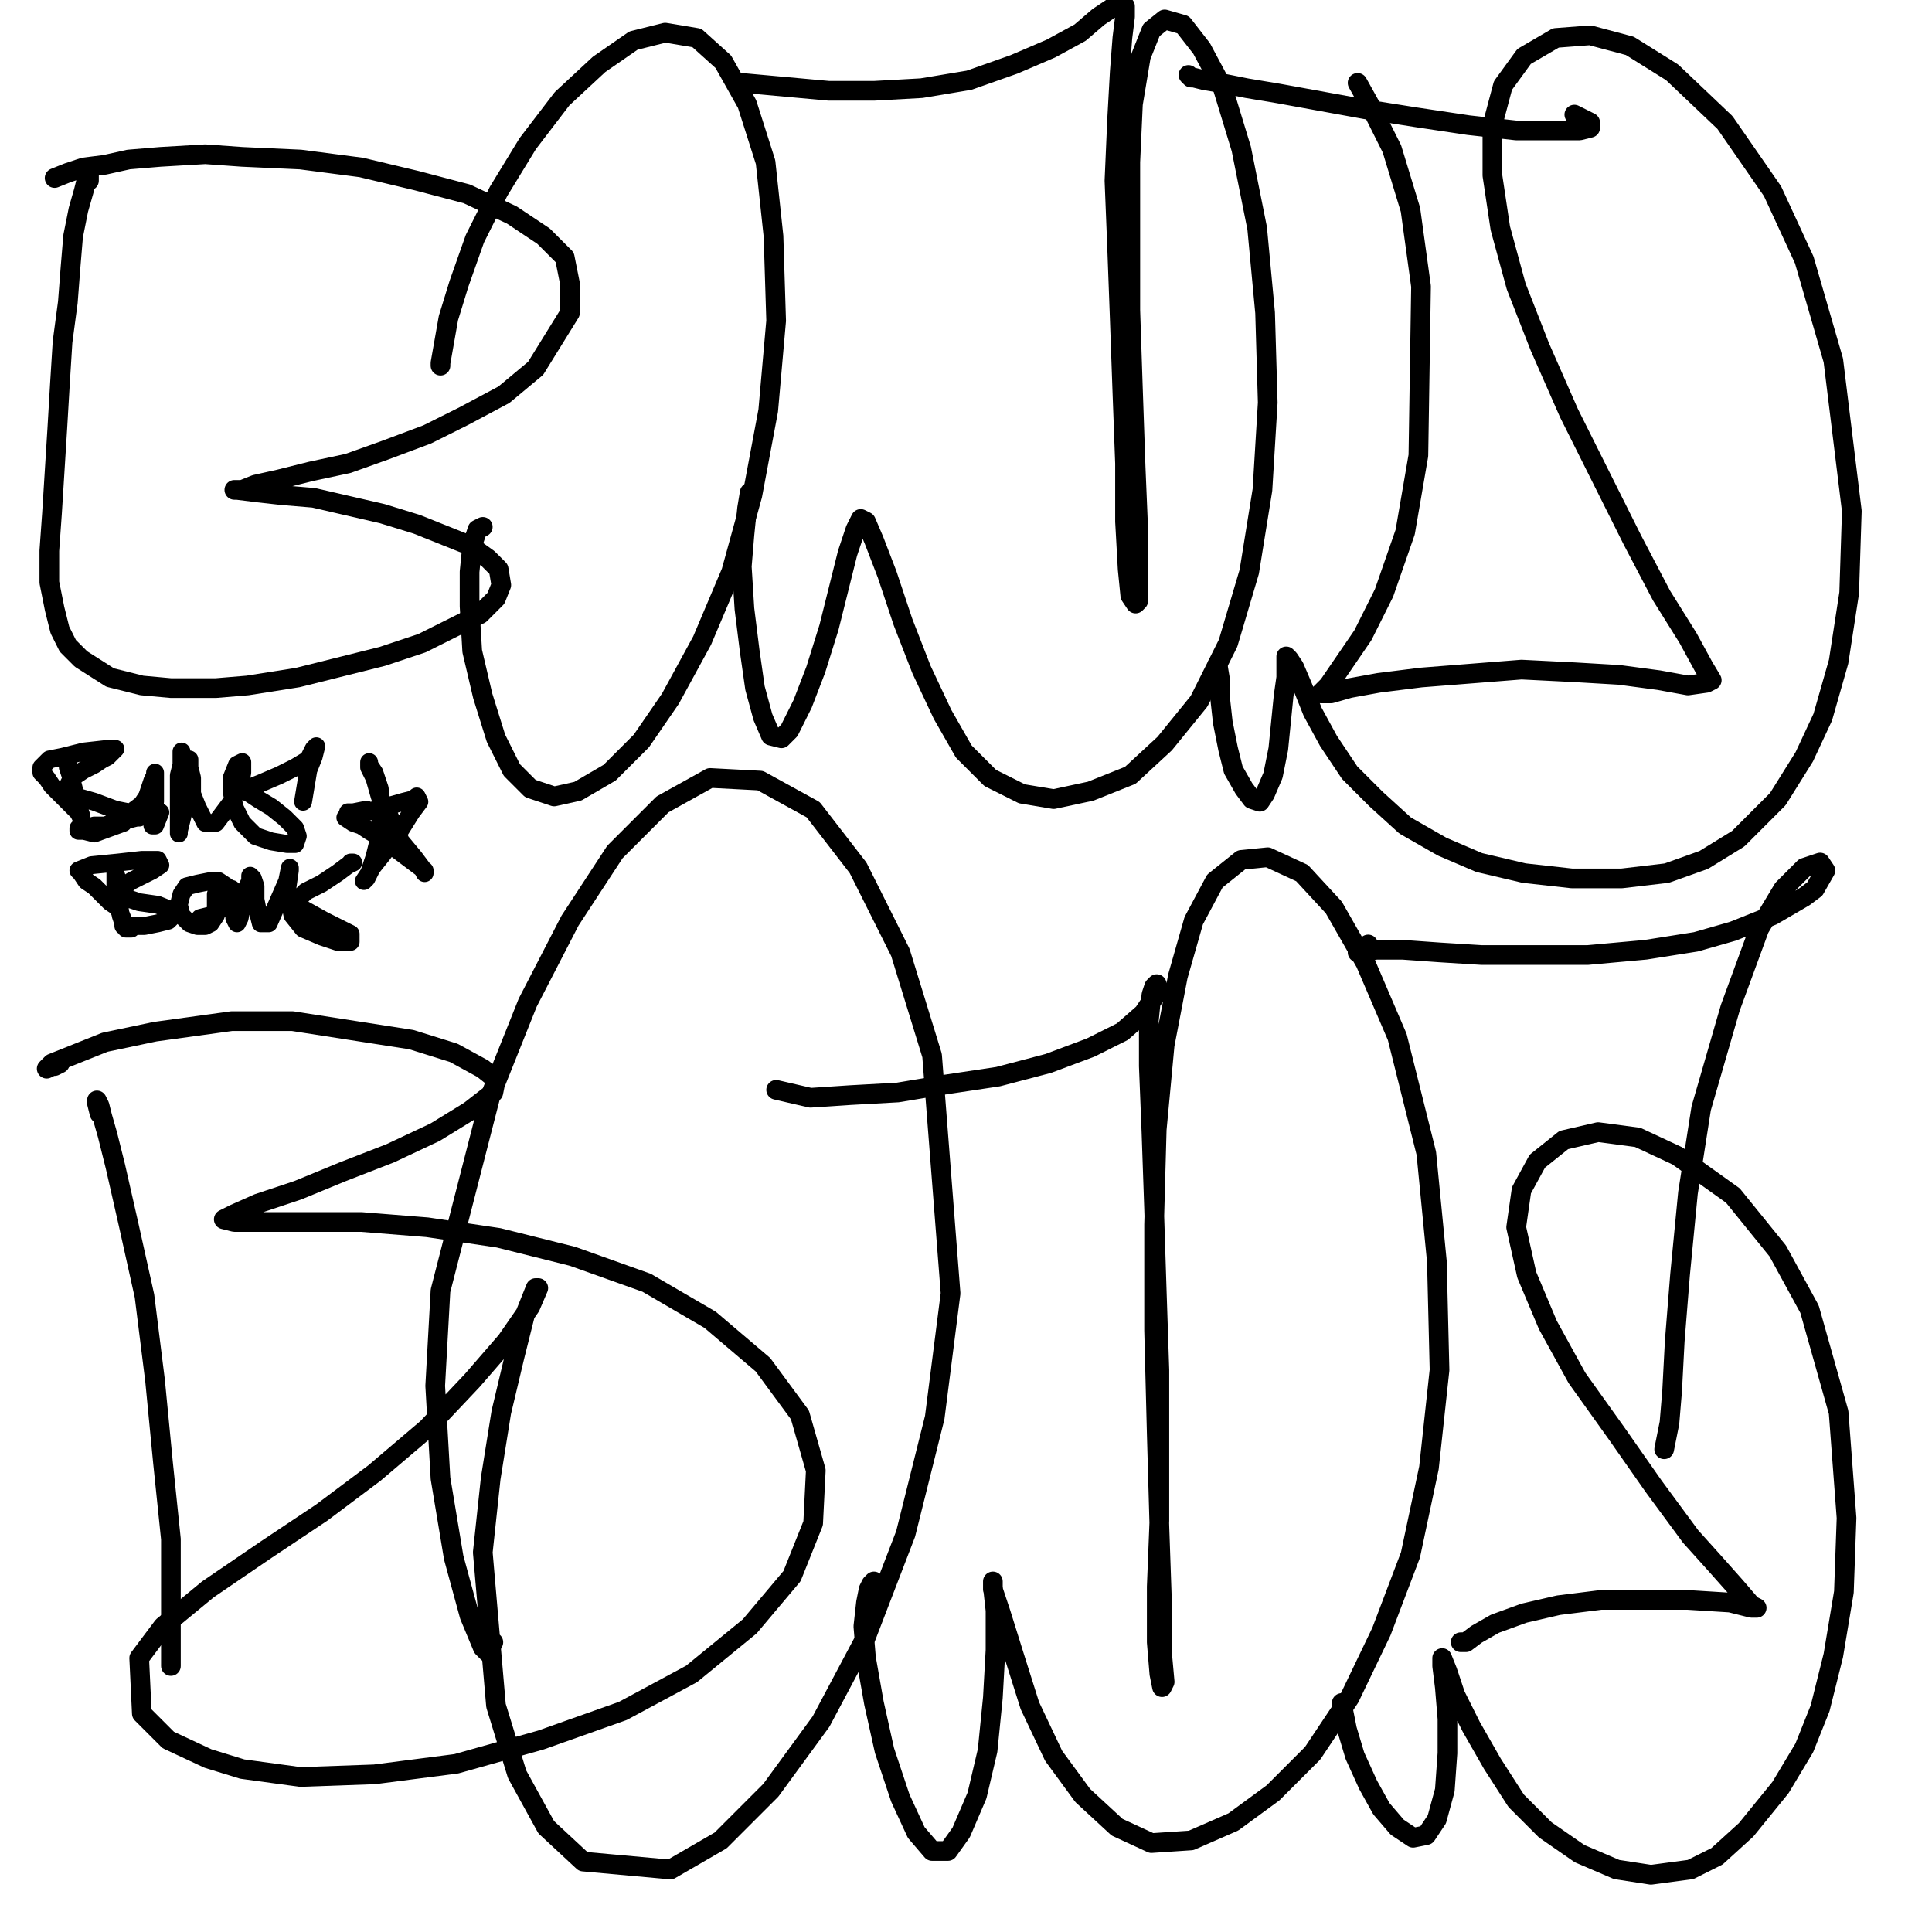
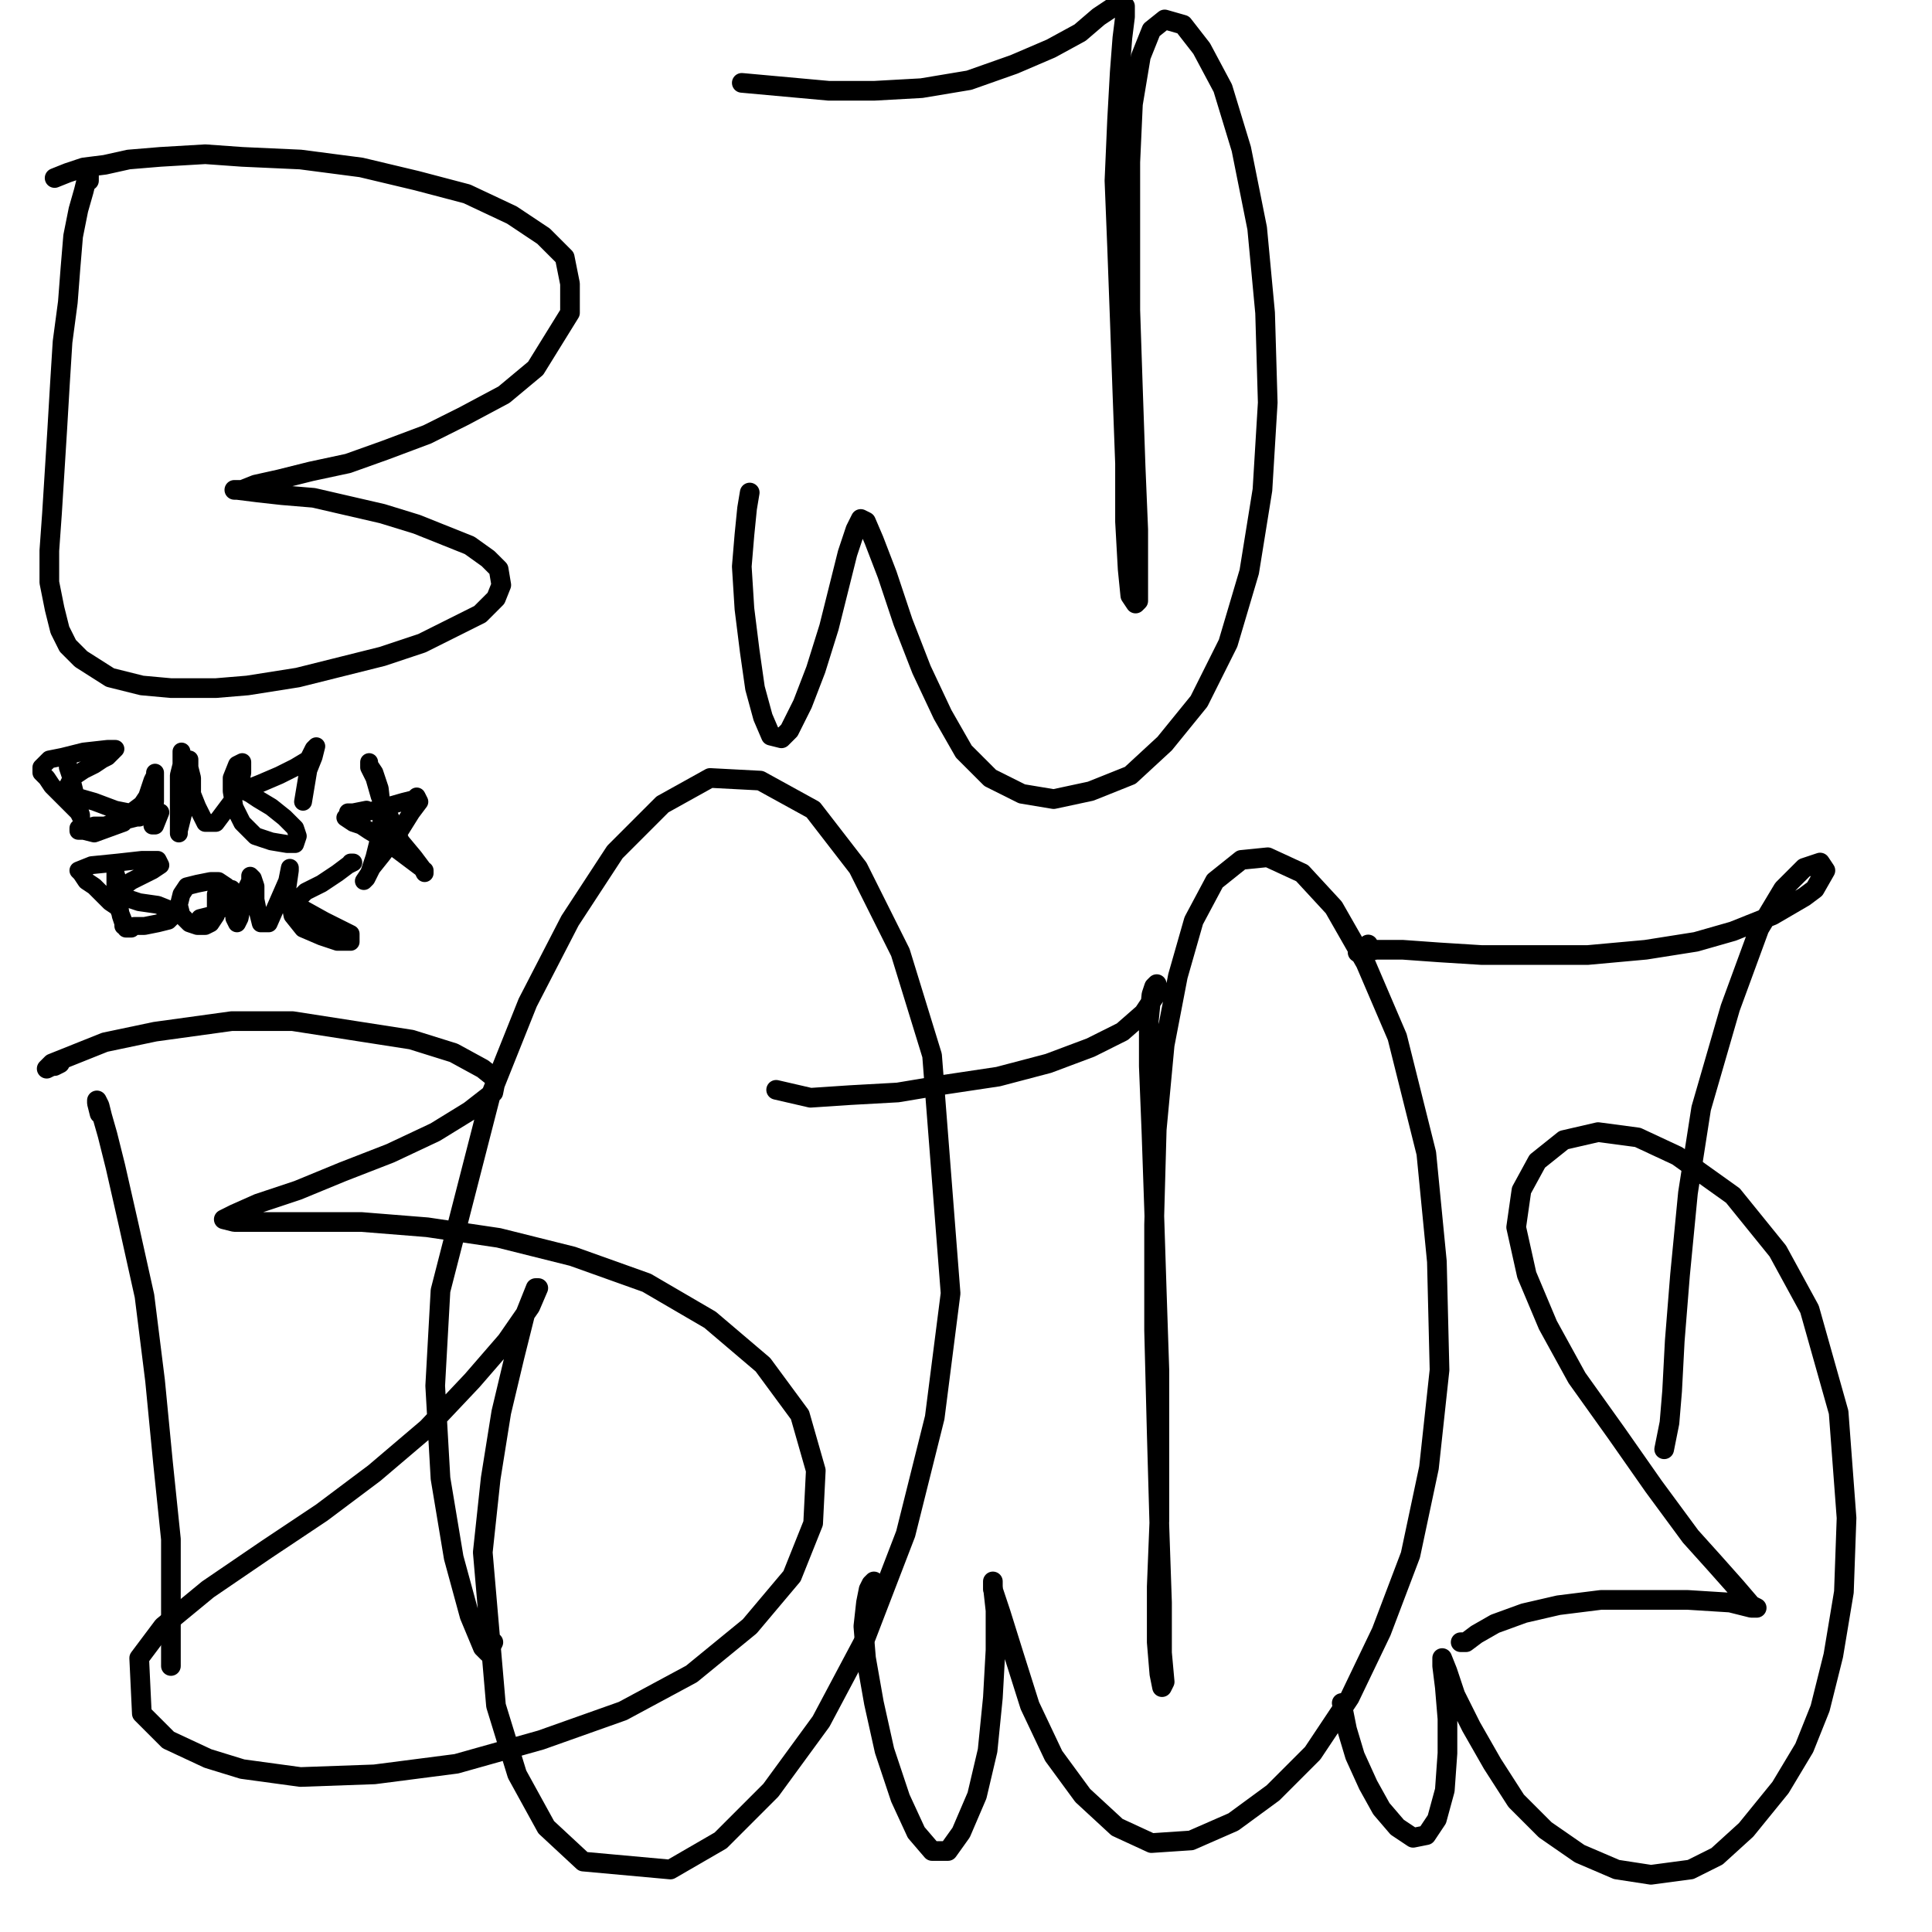
<svg xmlns="http://www.w3.org/2000/svg" width="1080px" height="1080px" version="1.1">
  <polyline points="49.74,100.988 49.74,99.511 49.74,98.034 49.74,98.034 48.263,100.988 46.785,106.898 43.83,117.24 40.876,132.014 39.398,149.744 37.921,168.95 34.966,191.112 33.488,214.75 32.011,239.867 30.534,263.505 29.056,287.144 27.579,307.828 27.579,325.557 30.534,340.332 33.488,352.151 37.921,361.016 45.308,368.403 61.559,378.745 79.289,383.177 95.54,384.655 120.657,384.655 138.386,383.177 166.457,378.745 213.735,366.925 235.896,359.538 253.625,350.674 268.399,343.287 277.264,334.422 280.219,327.035 278.741,318.17 272.832,312.261 262.49,304.873 232.941,293.054 213.735,287.144 194.528,282.712 175.321,278.28 157.592,276.802 144.296,275.325 132.476,273.848 130.999,273.848 135.431,273.848 142.818,270.893 156.115,267.938 173.844,263.505 194.528,259.073 215.212,251.686 238.851,242.821 259.535,232.48 281.696,220.66 299.425,205.886 318.632,174.86 318.632,158.608 315.677,143.834 303.858,132.014 286.129,120.195 261.012,108.376 232.941,100.988 201.915,93.601 167.934,89.169 135.431,87.692 114.747,86.214 89.631,87.692 71.901,89.169 58.605,92.124 46.785,93.601 37.921,96.556 30.534,99.511 30.534,99.511 " fill="none" stroke="#000000" stroke-width="11px" stroke-linecap="round" stroke-linejoin="round" />
-   <polyline points="269.877,294.531 266.922,296.009 263.967,304.873 262.49,319.648 262.49,338.854 263.967,363.971 269.877,389.087 277.264,412.726 286.129,430.455 296.471,440.797 309.767,445.229 323.064,442.274 340.793,431.932 358.523,414.203 374.774,390.564 392.503,358.061 408.755,319.648 420.575,276.802 429.439,229.525 433.871,179.292 432.394,132.014 427.962,90.646 417.62,58.143 404.323,34.504 389.549,21.207 371.819,18.252 354.09,22.685 334.884,35.981 314.2,55.188 294.993,80.304 278.741,106.898 265.445,133.492 256.58,158.608 250.67,177.815 246.238,202.931 246.238,204.408 " fill="none" stroke="#000000" stroke-width="11px" stroke-linecap="round" stroke-linejoin="round" />
  <polyline points="419.097,275.325 417.62,284.19 416.142,298.964 414.665,316.693 416.142,340.332 419.097,363.971 422.052,384.655 426.484,400.906 430.916,411.248 436.826,412.726 441.259,408.293 448.646,393.519 456.033,374.313 463.42,350.674 469.33,327.035 473.762,309.306 478.194,296.009 481.149,290.099 484.104,291.577 488.536,301.919 495.923,321.125 504.788,347.719 515.13,374.313 526.949,399.429 538.769,420.113 553.543,434.887 571.272,443.752 589.001,446.707 609.685,442.274 631.847,433.41 651.053,415.681 670.26,392.042 686.512,359.538 698.331,319.648 705.718,273.848 708.673,225.092 707.196,174.86 702.763,127.582 693.899,83.259 683.557,49.278 671.737,27.117 661.395,13.82 651.053,10.865 643.666,16.775 637.756,31.549 633.324,58.143 631.847,90.646 631.847,130.537 631.847,173.382 633.324,217.705 634.802,260.551 636.279,296.009 636.279,321.125 636.279,335.899 634.802,337.377 631.847,332.945 630.369,318.17 628.892,291.577 628.892,259.073 627.414,219.183 625.937,177.815 624.46,137.924 622.982,100.988 624.46,67.007 625.937,40.414 627.414,21.207 628.892,9.388 628.892,3.478 627.414,2.001 622.982,3.478 614.118,9.388 603.776,18.252 587.524,27.117 566.84,35.981 541.724,44.846 515.13,49.278 488.536,50.756 463.42,50.756 414.665,46.324 " fill="none" stroke="#000000" stroke-width="11px" stroke-linecap="round" stroke-linejoin="round" />
-   <polyline points="680.602,371.358 682.079,380.222 682.079,390.564 683.557,403.861 686.512,418.635 689.466,430.455 695.376,440.797 699.808,446.707 704.241,448.184 707.196,443.752 711.628,433.41 714.583,418.635 716.06,403.861 717.538,389.087 719.015,378.745 719.015,369.88 719.015,366.925 720.492,368.403 723.447,372.835 727.88,383.177 733.789,397.951 742.654,414.203 754.473,431.932 769.248,446.707 785.499,461.481 806.183,473.3 826.867,482.165 851.984,488.075 878.577,491.029 906.648,491.029 931.765,488.075 952.449,480.687 971.655,468.868 993.817,446.707 1008.591,423.068 1018.933,400.906 1027.797,369.88 1033.707,331.467 1035.185,285.667 1024.843,201.453 1008.591,145.311 990.862,106.898 964.268,68.485 934.72,40.414 911.081,25.64 888.919,19.73 869.713,21.207 851.984,31.549 840.164,47.801 834.254,69.962 834.254,98.034 838.687,127.582 847.551,160.085 860.848,194.066 877.1,231.002 894.829,266.46 912.558,301.919 928.81,332.945 943.584,356.583 952.449,372.835 956.881,380.222 953.926,381.7 943.584,383.177 927.332,380.222 905.171,377.267 880.055,375.79 850.506,374.313 794.364,378.745 770.725,381.7 754.473,384.655 744.131,387.609 739.699,387.609 738.222,387.609 742.654,383.177 761.861,355.106 773.68,331.467 785.499,297.486 792.886,254.641 794.364,160.085 788.454,117.24 778.112,83.259 766.293,59.62 758.906,46.324 " fill="none" stroke="#000000" stroke-width="11px" stroke-linecap="round" stroke-linejoin="round" />
-   <polyline points="664.35,41.891 665.828,43.369 667.305,43.369 673.215,44.846 682.079,46.324 696.854,49.278 714.583,52.233 763.338,61.098 791.409,65.53 820.958,69.962 847.551,72.917 869.713,72.917 883.01,72.917 888.919,71.44 888.919,68.485 880.055,64.053 " fill="none" stroke="#000000" stroke-width="11px" stroke-linecap="round" stroke-linejoin="round" />
  <polyline points="95.54,931.303 95.54,928.348 95.54,915.051 95.54,892.89 95.54,860.386 91.108,817.541 86.676,771.741 80.766,724.463 71.901,684.572 64.514,652.069 60.082,634.34 57.127,623.998 55.65,618.088 54.172,615.133 54.172,616.611 55.65,622.52 " fill="none" stroke="#000000" stroke-width="11px" stroke-linecap="round" stroke-linejoin="round" />
  <polyline points="33.488,594.449 30.534,595.927 29.056,595.927 26.101,597.404 26.101,597.404 29.056,594.449 36.443,591.495 58.605,582.63 86.676,576.72 129.521,570.811 163.502,570.811 229.986,581.153 253.625,588.54 269.877,597.404 277.264,603.314 275.787,610.701 262.49,621.043 243.283,632.862 218.167,644.682 191.573,655.024 166.457,665.366 144.296,672.753 130.999,678.663 125.089,681.618 125.089,681.618 130.999,683.095 147.25,683.095 172.367,683.095 201.915,683.095 238.851,686.05 278.741,691.96 320.109,702.302 361.477,717.076 396.936,737.76 426.484,762.876 447.168,790.947 456.033,821.973 454.555,851.522 442.736,881.07 419.097,909.142 386.594,935.735 348.181,956.419 302.38,972.671 255.103,985.968 209.302,991.878 167.934,993.355 135.431,988.923 116.224,983.013 94.063,972.671 79.289,957.897 77.811,926.871 91.108,909.142 116.224,888.458 148.728,866.296 179.754,845.612 209.302,823.451 238.851,798.335 263.967,771.741 283.174,749.579 296.471,730.373 300.903,720.031 299.425,720.031 293.516,734.805 287.606,758.444 280.219,789.47 274.309,826.406 269.877,867.774 277.264,953.464 289.083,991.878 305.335,1021.426 326.019,1040.633 374.774,1045.065 402.845,1028.813 430.916,1000.742 458.988,962.329 484.104,915.051 506.265,857.432 522.517,792.425 531.382,722.986 521.04,590.017 503.31,532.397 479.672,485.12 454.555,452.616 425.007,436.365 396.936,434.887 370.342,449.661 343.748,476.255 318.632,514.668 294.993,560.468 274.309,612.178 246.238,721.508 243.283,774.696 246.238,826.406 253.625,870.728 262.49,903.232 269.877,920.961 272.832,923.916 275.787,918.006 " fill="none" stroke="#000000" stroke-width="11px" stroke-linecap="round" stroke-linejoin="round" />
  <polyline points="488.536,884.025 487.059,885.503 485.581,888.458 484.104,895.845 482.627,909.142 484.104,926.871 488.536,951.987 494.446,978.581 503.31,1005.174 512.175,1024.381 521.04,1034.723 529.904,1034.723 537.291,1024.381 546.156,1003.697 552.066,978.581 555.02,949.032 556.498,922.438 556.498,900.277 555.02,886.98 555.02,884.025 555.02,888.458 559.453,901.754 566.84,925.393 575.705,953.464 589.001,981.536 605.253,1003.697 624.46,1021.426 643.666,1030.291 665.828,1028.813 689.466,1018.471 711.628,1002.22 733.789,980.058 754.473,949.032 772.202,912.096 788.454,869.251 798.796,820.496 804.706,765.831 803.229,705.256 797.319,644.682 781.067,579.675 763.338,538.307 745.609,507.281 727.88,488.075 708.673,479.21 693.899,480.687 679.125,492.507 667.305,514.668 658.441,545.694 651.053,584.107 646.621,631.385 645.144,684.572 645.144,743.67 646.621,801.289 648.098,852.999 649.576,895.845 649.576,923.916 651.053,940.168 649.576,943.122 648.098,935.735 646.621,918.006 646.621,886.98 648.098,850.044 648.098,808.677 648.098,765.831 646.621,721.508 645.144,675.708 643.666,632.862 642.189,595.927 642.189,570.811 643.666,556.036 645.144,551.604 646.621,550.126 646.621,553.081 645.144,557.514 639.234,566.378 627.414,576.72 609.685,585.585 586.047,594.449 557.975,601.837 528.427,606.269 501.833,610.701 475.239,612.178 453.078,613.656 433.871,609.224 " fill="none" stroke="#000000" stroke-width="11px" stroke-linecap="round" stroke-linejoin="round" />
  <polyline points="750.041,951.987 752.996,966.761 757.428,981.536 764.815,997.787 772.202,1011.084 781.067,1021.426 789.932,1027.336 797.319,1025.858 803.229,1016.994 807.661,1000.742 809.138,980.058 809.138,960.852 807.661,943.122 806.183,931.303 806.183,926.871 806.183,926.871 809.138,934.258 813.57,947.555 822.435,965.284 834.254,985.968 847.551,1006.652 863.803,1022.904 883.01,1036.2 903.694,1045.065 922.9,1048.02 945.062,1045.065 959.836,1037.678 976.087,1022.904 995.294,999.265 1008.591,977.103 1017.456,954.942 1024.843,925.393 1030.752,889.935 1032.23,848.567 1027.797,789.47 1011.546,731.85 993.817,699.347 968.7,668.321 937.674,646.159 915.513,635.817 893.352,632.862 874.145,637.295 859.371,649.114 850.506,665.366 847.551,686.05 853.461,712.644 865.28,740.715 881.532,770.263 903.694,801.289 924.378,830.838 945.062,858.909 958.358,873.683 970.178,886.98 979.042,897.322 981.997,898.8 979.042,898.8 967.223,895.845 943.584,894.367 919.945,894.367 894.829,894.367 871.19,897.322 851.984,901.754 835.732,907.664 825.39,913.574 819.48,918.006 816.525,918.006 " fill="none" stroke="#000000" stroke-width="11px" stroke-linecap="round" stroke-linejoin="round" />
  <polyline points="764.815,527.965 764.815,529.442 763.338,530.92 760.383,530.92 758.906,532.397 758.906,532.397 761.861,532.397 769.248,530.92 784.022,530.92 804.706,532.397 828.345,533.875 857.893,533.875 887.442,533.875 919.945,530.92 948.016,526.488 968.7,520.578 990.862,511.713 1008.591,501.371 1014.501,496.939 1020.41,486.597 1017.456,482.165 1008.591,485.12 996.771,496.939 983.475,519.101 967.223,563.423 950.971,619.566 943.584,666.843 939.152,712.644 936.197,749.579 934.72,777.65 933.242,795.38 930.287,810.154 " fill="none" stroke="#000000" stroke-width="11px" stroke-linecap="round" stroke-linejoin="round" />
  <polyline points="37.921,424.545 37.921,424.545 37.921,424.545 37.921,423.068 37.921,423.068 37.921,423.068 37.921,424.545 37.921,428.977 39.398,433.41 40.876,439.319 42.353,445.229 43.83,451.139 45.308,455.571 45.308,457.048 45.308,457.048 43.83,454.094 40.876,451.139 37.921,448.184 33.488,443.752 29.056,439.319 26.101,434.887 23.146,431.932 23.146,428.977 24.624,427.5 27.579,424.545 34.966,423.068 46.785,420.113 60.082,418.635 64.514,418.635 64.514,418.635 63.037,420.113 60.082,423.068 57.127,424.545 52.695,427.5 46.785,430.455 42.353,433.41 39.398,436.365 37.921,439.319 39.398,442.274 42.353,445.229 52.695,448.184 64.514,452.616 71.901,454.094 76.334,455.571 77.811,457.048 76.334,457.048 70.424,458.526 63.037,460.003 58.605,461.481 52.695,461.481 48.263,462.958 45.308,462.958 43.83,462.958 43.83,464.436 46.785,464.436 52.695,465.913 68.947,460.003 73.379,454.094 79.289,449.661 82.243,445.229 83.721,440.797 85.198,436.365 86.676,433.41 86.676,431.932 86.676,431.932 86.676,434.887 86.676,440.797 86.676,448.184 85.198,455.571 85.198,460.003 85.198,461.481 86.676,461.481 86.676,461.481 89.631,454.094 " fill="none" stroke="#000000" stroke-width="10px" stroke-linecap="round" stroke-linejoin="round" />
  <polyline points="101.45,420.113 101.45,423.068 101.45,427.5 99.973,433.41 99.973,440.797 99.973,449.661 99.973,457.048 99.973,462.958 99.973,465.913 99.973,465.913 99.973,464.436 101.45,458.526 102.927,452.616 104.405,443.752 104.405,436.365 104.405,428.977 104.405,426.023 105.882,424.545 105.882,428.977 107.36,434.887 107.36,443.752 110.315,451.139 113.269,457.048 114.747,460.003 120.657,460.003 125.089,454.094 129.521,448.184 133.953,439.319 135.431,431.932 135.431,427.5 135.431,426.023 132.476,427.5 129.521,434.887 129.521,442.274 130.999,451.139 135.431,460.003 142.818,467.39 151.683,470.345 160.547,471.823 164.98,471.823 166.457,467.39 164.98,462.958 159.07,457.048 151.683,451.139 144.296,446.707 139.863,443.752 136.908,442.274 135.431,440.797 138.386,440.797 145.773,437.842 156.115,433.41 164.98,428.977 172.367,424.545 175.321,418.635 176.799,417.158 176.799,417.158 175.321,423.068 172.367,430.455 169.412,448.184 " fill="none" stroke="#000000" stroke-width="10px" stroke-linecap="round" stroke-linejoin="round" />
  <polyline points="65.992,492.507 64.514,488.075 64.514,483.642 64.514,483.642 64.514,486.597 64.514,495.462 65.992,501.371 67.469,511.713 68.947,516.146 68.947,517.623 70.424,517.623 68.947,514.668 65.992,507.281 61.559,504.326 57.127,499.894 52.695,495.462 48.263,492.507 45.308,488.075 43.83,486.597 51.218,483.642 65.992,482.165 79.289,480.687 86.676,480.687 88.153,480.687 89.631,483.642 85.198,486.597 79.289,489.552 73.379,492.507 67.469,496.939 64.514,498.416 63.037,499.894 64.514,499.894 68.947,501.371 77.811,504.326 88.153,505.804 95.54,508.759 97.018,511.713 94.063,514.668 88.153,516.146 80.766,517.623 74.856,517.623 71.901,519.101 70.424,519.101 73.379,519.101 " fill="none" stroke="#000000" stroke-width="10px" stroke-linecap="round" stroke-linejoin="round" />
  <polyline points="111.792,513.191 117.702,511.713 125.089,507.281 126.566,501.371 126.566,495.462 122.134,492.507 117.702,492.507 110.315,493.984 104.405,495.462 101.45,499.894 99.973,505.804 101.45,511.713 105.882,516.146 110.315,517.623 114.747,517.623 117.702,516.146 120.657,511.713 120.657,507.281 120.657,502.849 120.657,499.894 122.134,499.894 123.612,498.416 126.566,498.416 126.566,496.939 128.044,496.939 129.521,496.939 129.521,498.416 129.521,502.849 130.999,508.759 130.999,513.191 132.476,516.146 132.476,516.146 133.953,513.191 135.431,505.804 136.908,498.416 139.863,492.507 139.863,489.552 141.341,491.029 142.818,495.462 142.818,502.849 144.296,510.236 145.773,516.146 150.205,516.146 160.547,492.507 162.025,485.12 162.025,486.597 160.547,496.939 163.502,511.713 169.412,519.101 179.754,523.533 188.618,526.488 196.006,526.488 196.006,526.488 196.006,522.055 190.096,519.101 181.231,514.668 167.934,507.281 164.98,505.804 164.98,504.326 170.889,498.416 179.754,493.984 188.618,488.075 194.528,483.642 197.483,482.165 197.483,482.165 196.006,482.165 " fill="none" stroke="#000000" stroke-width="10px" stroke-linecap="round" stroke-linejoin="round" />
  <polyline points="204.87,452.616 197.483,454.094 194.528,454.094 194.528,454.094 197.483,455.571 204.87,454.094 225.554,448.184 231.464,446.707 232.941,445.229 234.419,448.184 229.986,454.094 222.599,465.913 213.735,477.733 207.825,485.12 204.87,491.029 203.393,492.507 203.393,492.507 206.347,488.075 209.302,479.21 212.257,467.39 213.735,454.094 212.257,440.797 209.302,431.932 206.347,427.5 206.347,426.023 206.347,428.977 209.302,434.887 212.257,445.229 218.167,457.048 224.077,470.345 231.464,479.21 235.896,485.12 237.374,488.075 237.374,486.597 231.464,482.165 213.735,468.868 206.347,464.436 201.915,461.481 197.483,460.003 193.051,457.048 " fill="none" stroke="#000000" stroke-width="10px" stroke-linecap="round" stroke-linejoin="round" />
</svg>